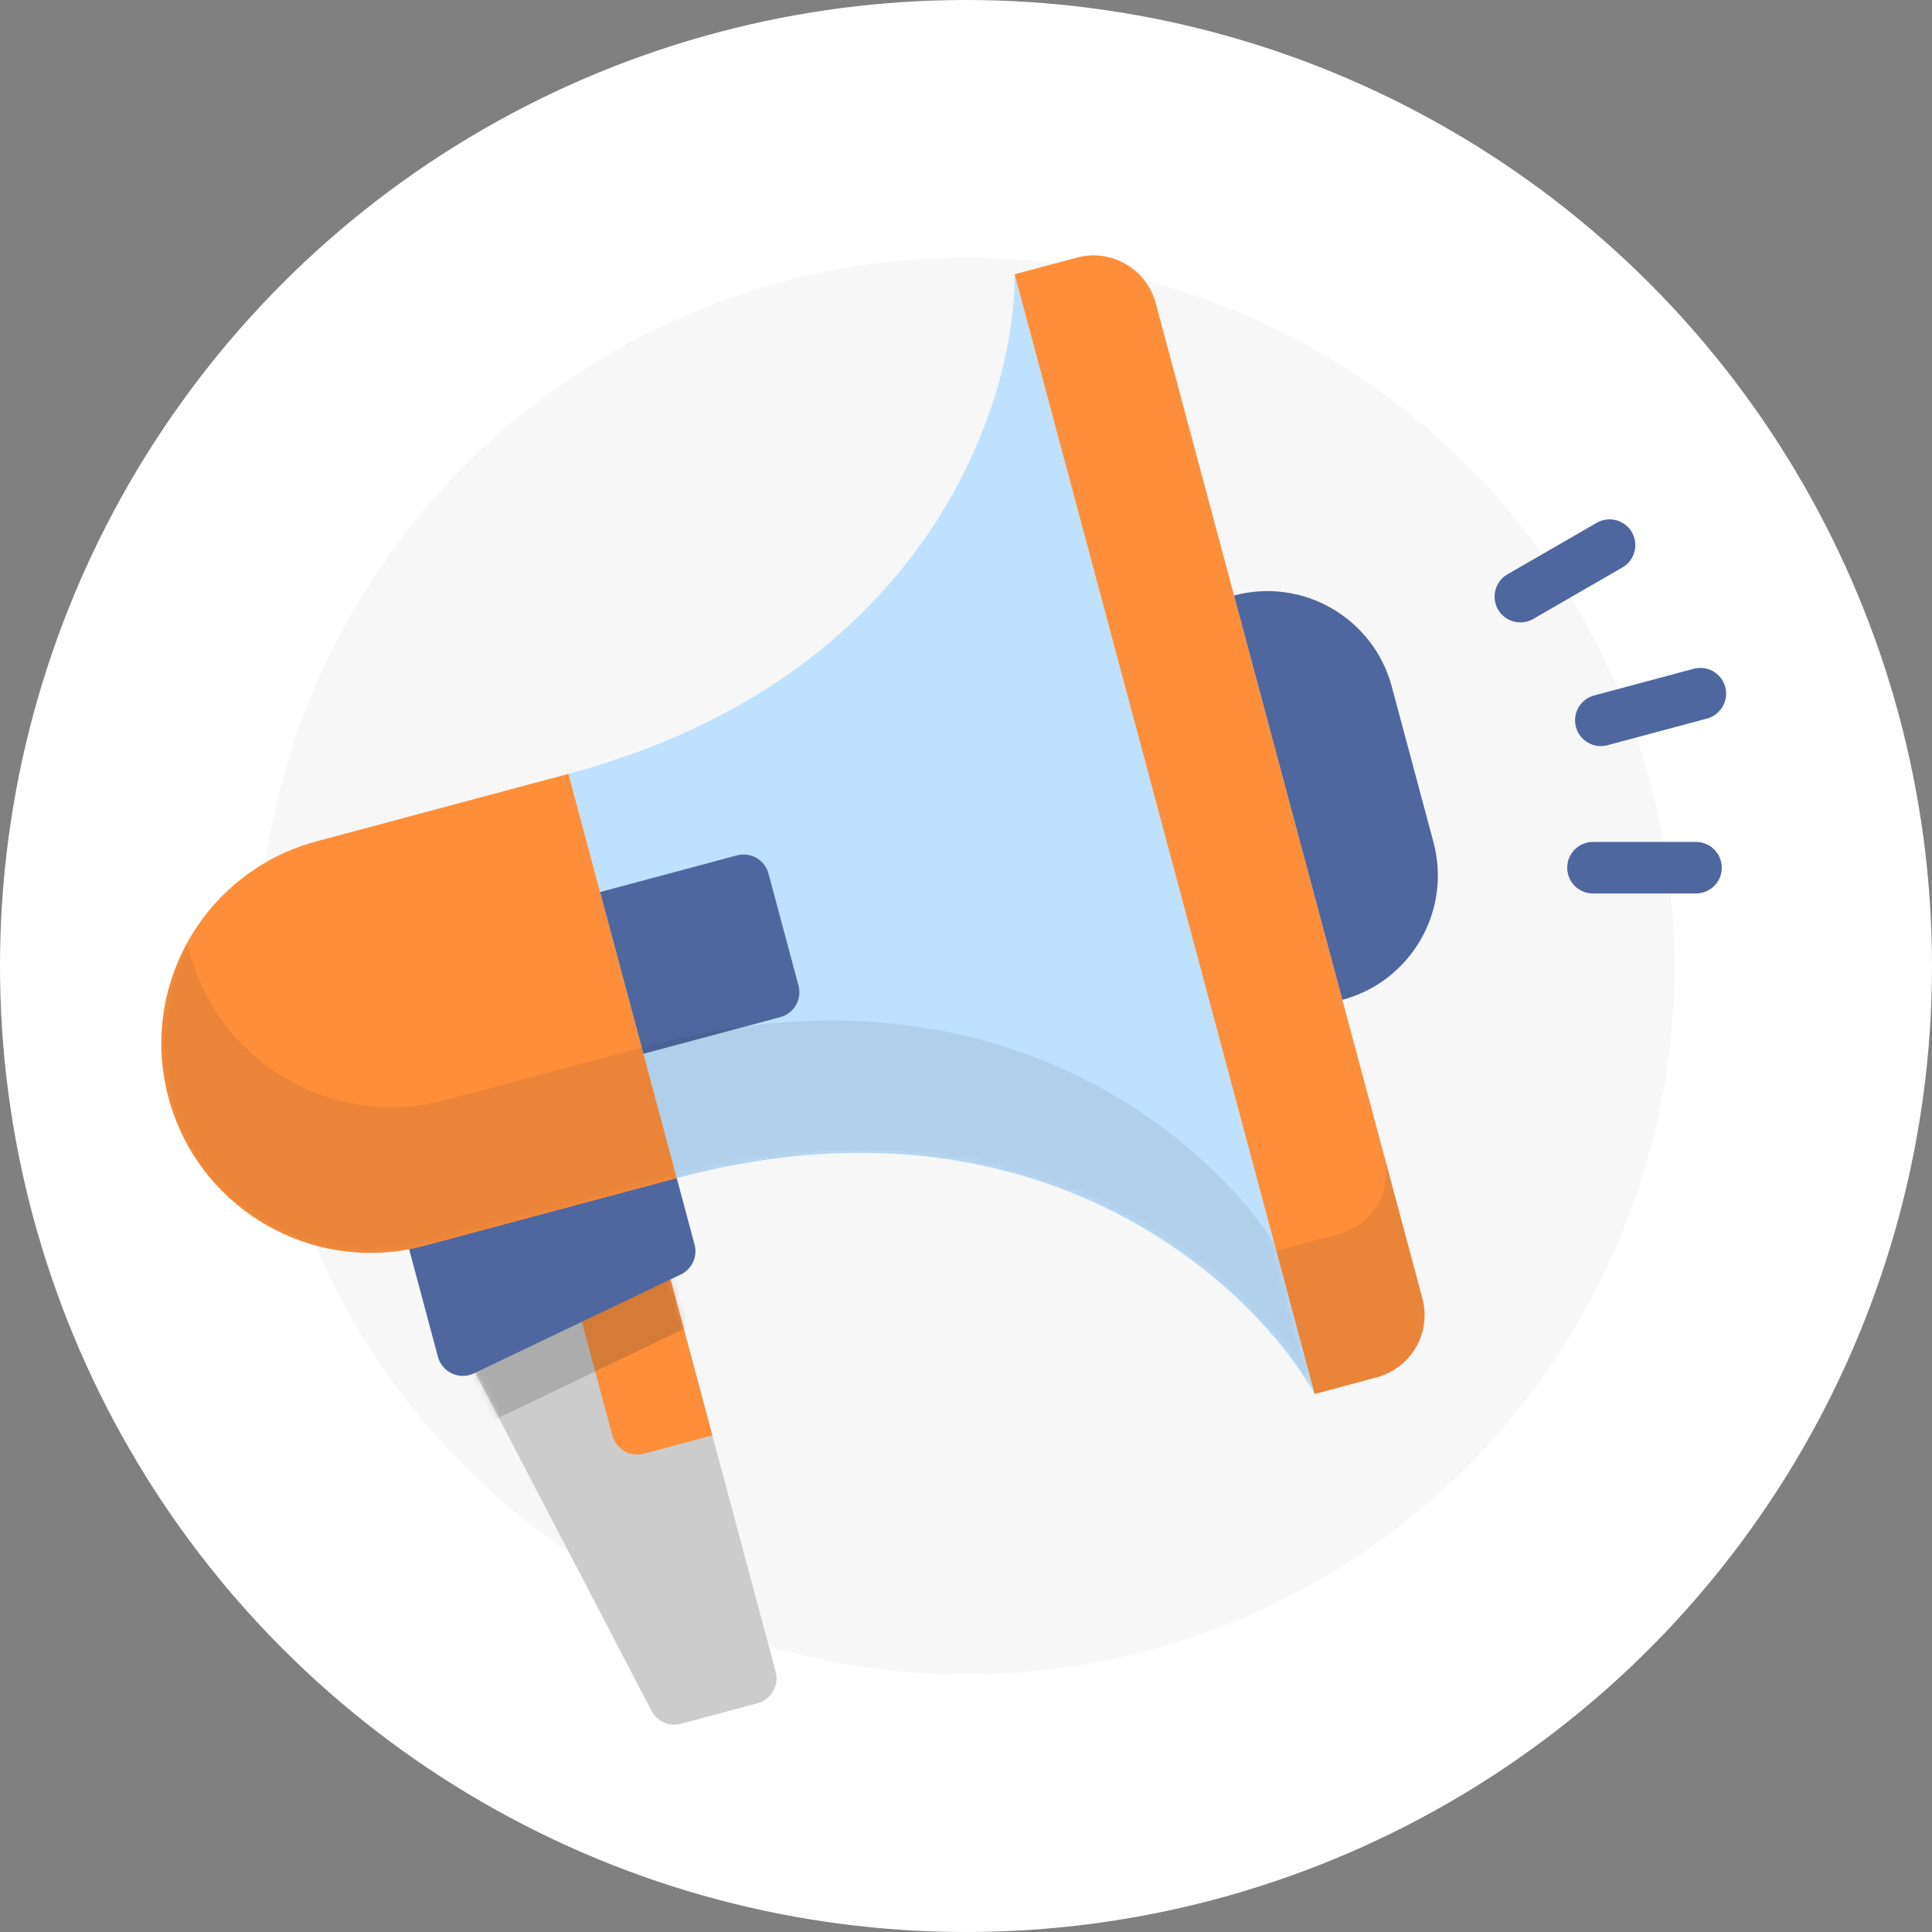
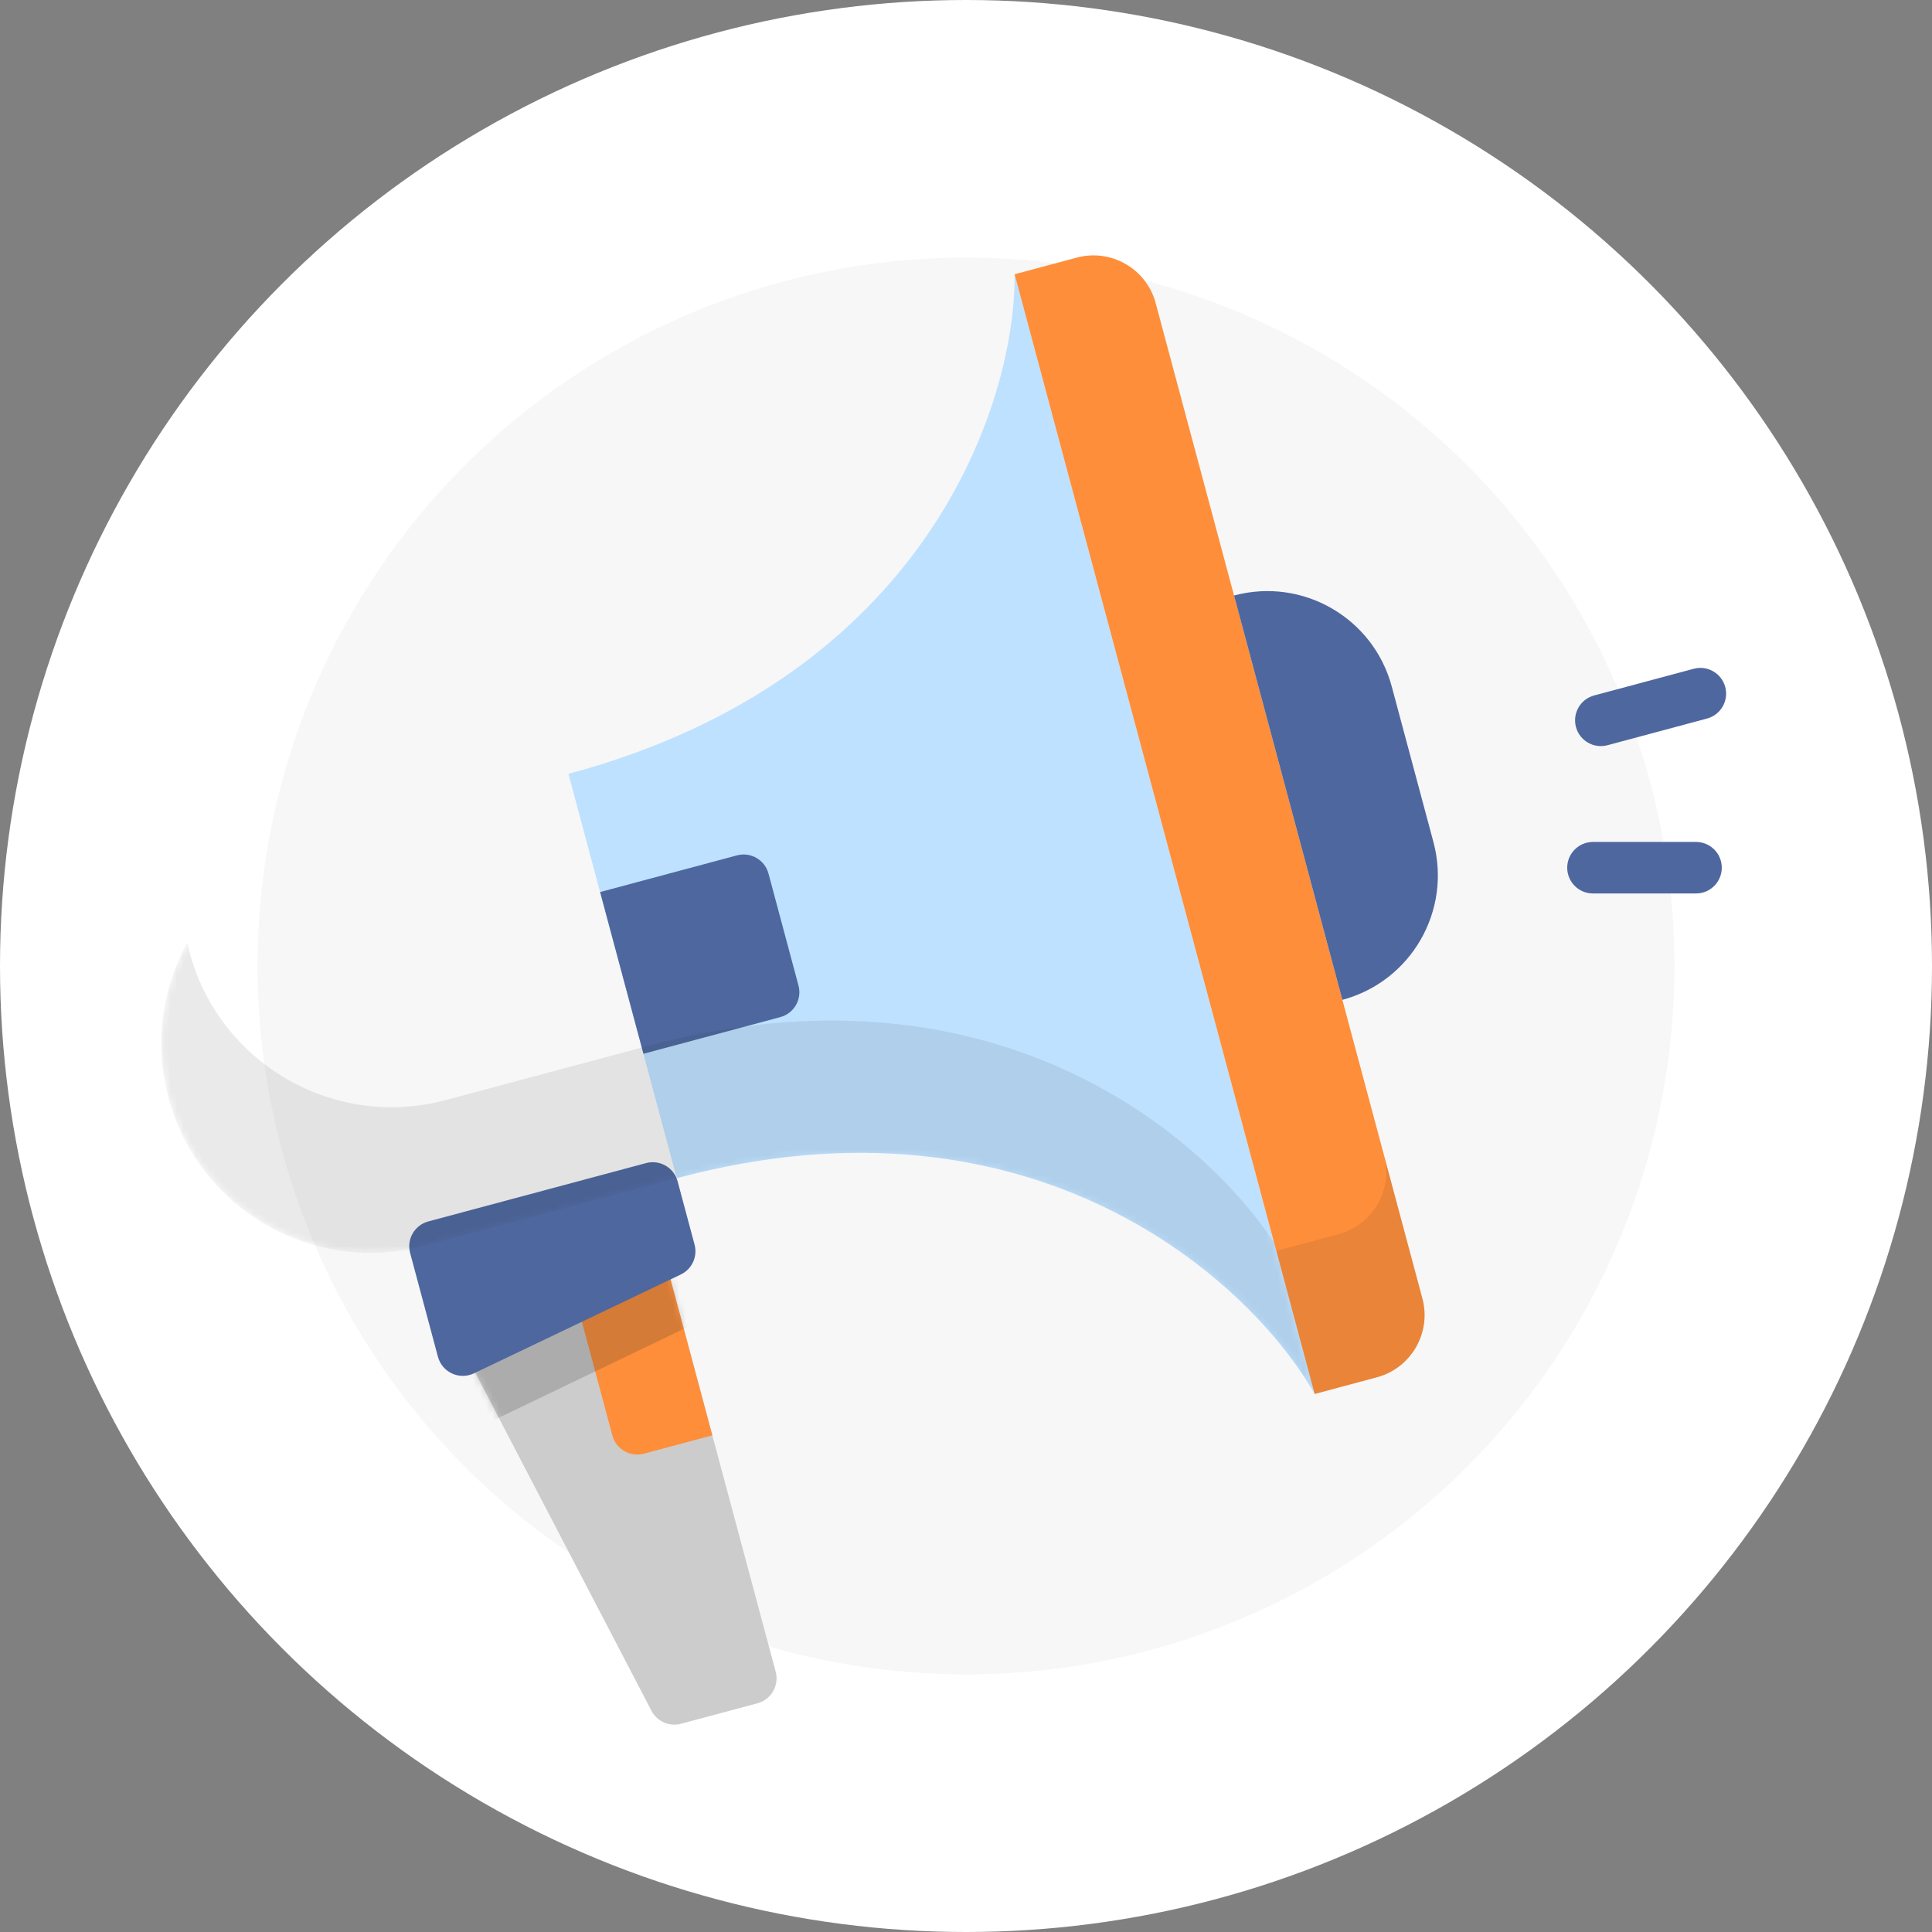
<svg xmlns="http://www.w3.org/2000/svg" width="300" height="300" viewBox="0 0 300 300" fill="none">
  <rect x="0" y="0" width="300" height="300" fill="#808080" stroke="none" />
  <circle cx="150" cy="150" r="150" fill="white" />
  <circle cx="150" cy="150" r="110" fill="#F7F7F7" />
  <path d="M120.447 259.585L103.494 196.317L72.818 211.266L101.164 265.651C102.03 267.313 103.935 268.151 105.746 267.666L117.618 264.484C119.752 263.913 121.019 261.719 120.447 259.585Z" fill="#CCCCCC" />
  <path fill-rule="evenodd" clip-rule="evenodd" d="M157.548 42.589C157.722 62.558 143.903 105.256 88.265 120.164L95.9 148.659L96.806 152.04L105.089 182.949C160.726 168.041 194.302 199.075 204.136 216.456L180.842 129.523L179.936 126.142L157.548 42.589Z" fill="#BEE1FF" />
  <path d="M157.548 42.589L167.208 40.001C172.542 38.571 178.026 41.737 179.455 47.072L220.866 201.62C222.296 206.955 219.13 212.438 213.795 213.867L204.136 216.456L157.548 42.589Z" fill="#FE8E3A" />
  <path opacity="0.1" fill-rule="evenodd" clip-rule="evenodd" d="M198.183 194.239L204.136 216.456L213.795 213.867C219.13 212.438 222.295 206.955 220.866 201.62L214.913 179.404C216.343 184.738 213.177 190.222 207.842 191.651L198.183 194.239Z" fill="#2D2D2D" />
  <path d="M88.617 198.75L103.106 194.868L110.612 222.88L99.987 225.727C97.853 226.299 95.659 225.032 95.088 222.899L88.617 198.75Z" fill="#FE8E3A" />
  <g opacity="0.2">
    <mask id="mask0_4817_259" style="mask-type:alpha" maskUnits="userSpaceOnUse" x="72" y="196" width="49" height="72">
      <path d="M120.447 259.585L103.494 196.317L72.818 211.266L101.164 265.651C102.03 267.313 103.935 268.151 105.746 267.666L117.618 264.484C119.752 263.913 121.019 261.719 120.447 259.585Z" fill="#CCCCCC" />
    </mask>
    <g mask="url(#mask0_4817_259)">
      <path d="M108.015 205.459L76.372 220.667L74.346 222.763L71.016 212.267L105.426 195.8L108.015 205.459Z" fill="#2D2D2D" />
    </g>
  </g>
  <path d="M68.002 210.68L63.683 194.561C63.111 192.428 64.378 190.234 66.512 189.662L100.319 180.604C102.453 180.032 104.646 181.298 105.218 183.432L107.852 193.261C108.35 195.122 107.451 197.075 105.712 197.905L73.59 213.254C71.333 214.333 68.65 213.097 68.002 210.68Z" fill="#4E679F" />
  <path d="M191.619 92.47C202.288 89.611 213.255 95.943 216.114 106.612L222.585 130.76C225.443 141.43 219.112 152.397 208.442 155.255L191.619 92.47Z" fill="#4E679F" />
-   <path d="M26.164 170.45C21.518 153.113 31.807 135.292 49.145 130.646L88.265 120.164L105.088 182.949L65.968 193.431C48.631 198.077 30.81 187.788 26.164 170.45Z" fill="#FE8E3A" />
  <path d="M93.183 138.517L114.433 132.823C116.567 132.251 118.76 133.517 119.332 135.651L123.991 153.038C124.562 155.172 123.296 157.365 121.162 157.937L99.912 163.631L93.183 138.517Z" fill="#4E679F" />
  <path d="M243.356 134.737C243.356 132.528 245.147 130.737 247.356 130.737H263.356C265.566 130.737 267.356 132.528 267.356 134.737C267.356 136.946 265.566 138.737 263.356 138.737H247.356C245.147 138.737 243.356 136.946 243.356 134.737Z" fill="#4E679F" />
  <path d="M244.713 112.888C244.141 110.754 245.408 108.561 247.541 107.989L262.996 103.848C265.13 103.276 267.323 104.543 267.895 106.676C268.467 108.81 267.201 111.004 265.067 111.575L249.612 115.717C247.478 116.288 245.285 115.022 244.713 112.888Z" fill="#4E679F" />
-   <path d="M232.614 94.645C231.51 92.732 232.165 90.286 234.078 89.181L247.935 81.181C249.848 80.077 252.294 80.732 253.399 82.645C254.503 84.558 253.848 87.005 251.935 88.109L238.078 96.109C236.165 97.214 233.719 96.558 232.614 94.645Z" fill="#4E679F" />
  <g opacity="0.1">
    <mask id="mask1_4817_259" style="mask-type:alpha" maskUnits="userSpaceOnUse" x="25" y="42" width="180" height="175">
      <path fill-rule="evenodd" clip-rule="evenodd" d="M88.265 120.164C143.903 105.256 157.722 62.558 157.548 42.589L179.936 126.142L180.842 129.522L204.136 216.456C194.302 199.075 160.726 168.041 105.089 182.949L65.969 193.431C48.631 198.077 30.81 187.788 26.164 170.45C21.519 153.113 31.808 135.292 49.145 130.646L88.265 120.164Z" fill="#707070" />
    </mask>
    <g mask="url(#mask1_4817_259)">
      <path fill-rule="evenodd" clip-rule="evenodd" d="M29.07 146.393C25.177 153.481 23.906 162.023 26.164 170.45C30.81 187.788 48.631 198.077 65.968 193.431L105.088 182.949C160.726 168.041 194.302 199.075 204.135 216.455L197.834 192.939C186.083 175.266 153.205 148.315 100.619 162.406L69.227 170.817C51.889 175.463 34.068 165.174 29.422 147.836C29.294 147.356 29.176 146.875 29.07 146.393Z" fill="#2D2D2D" />
    </g>
  </g>
</svg>